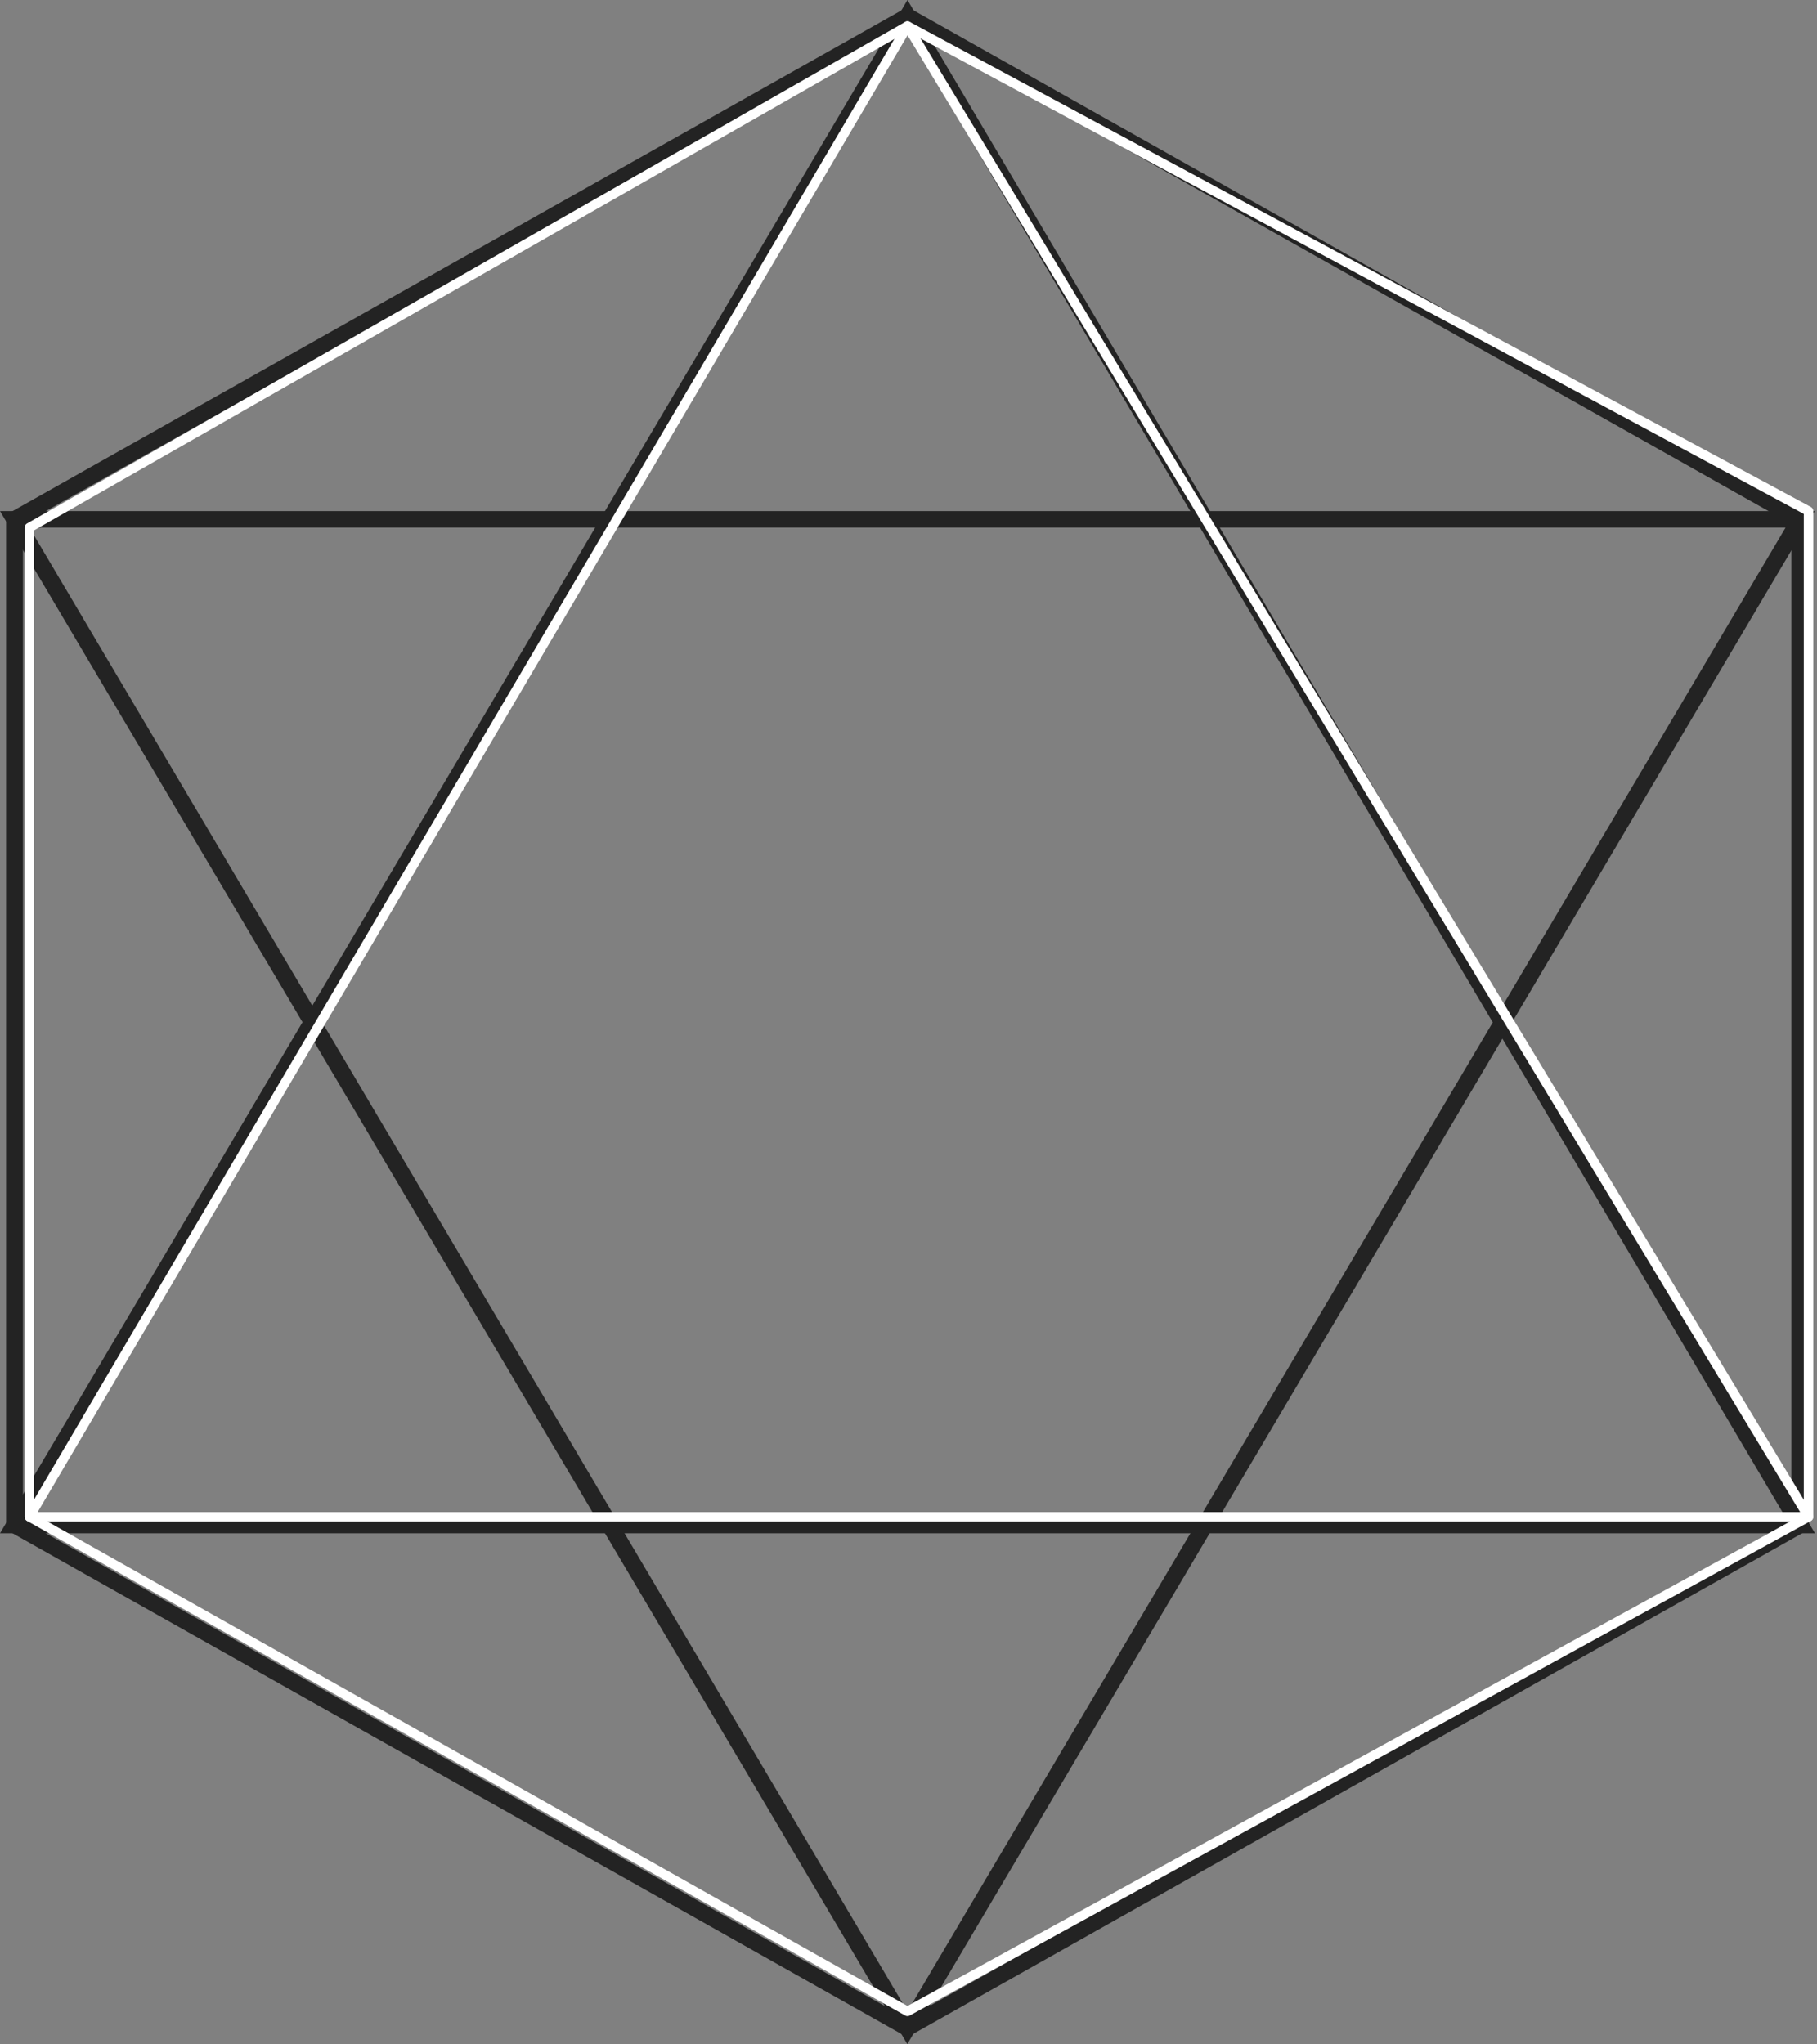
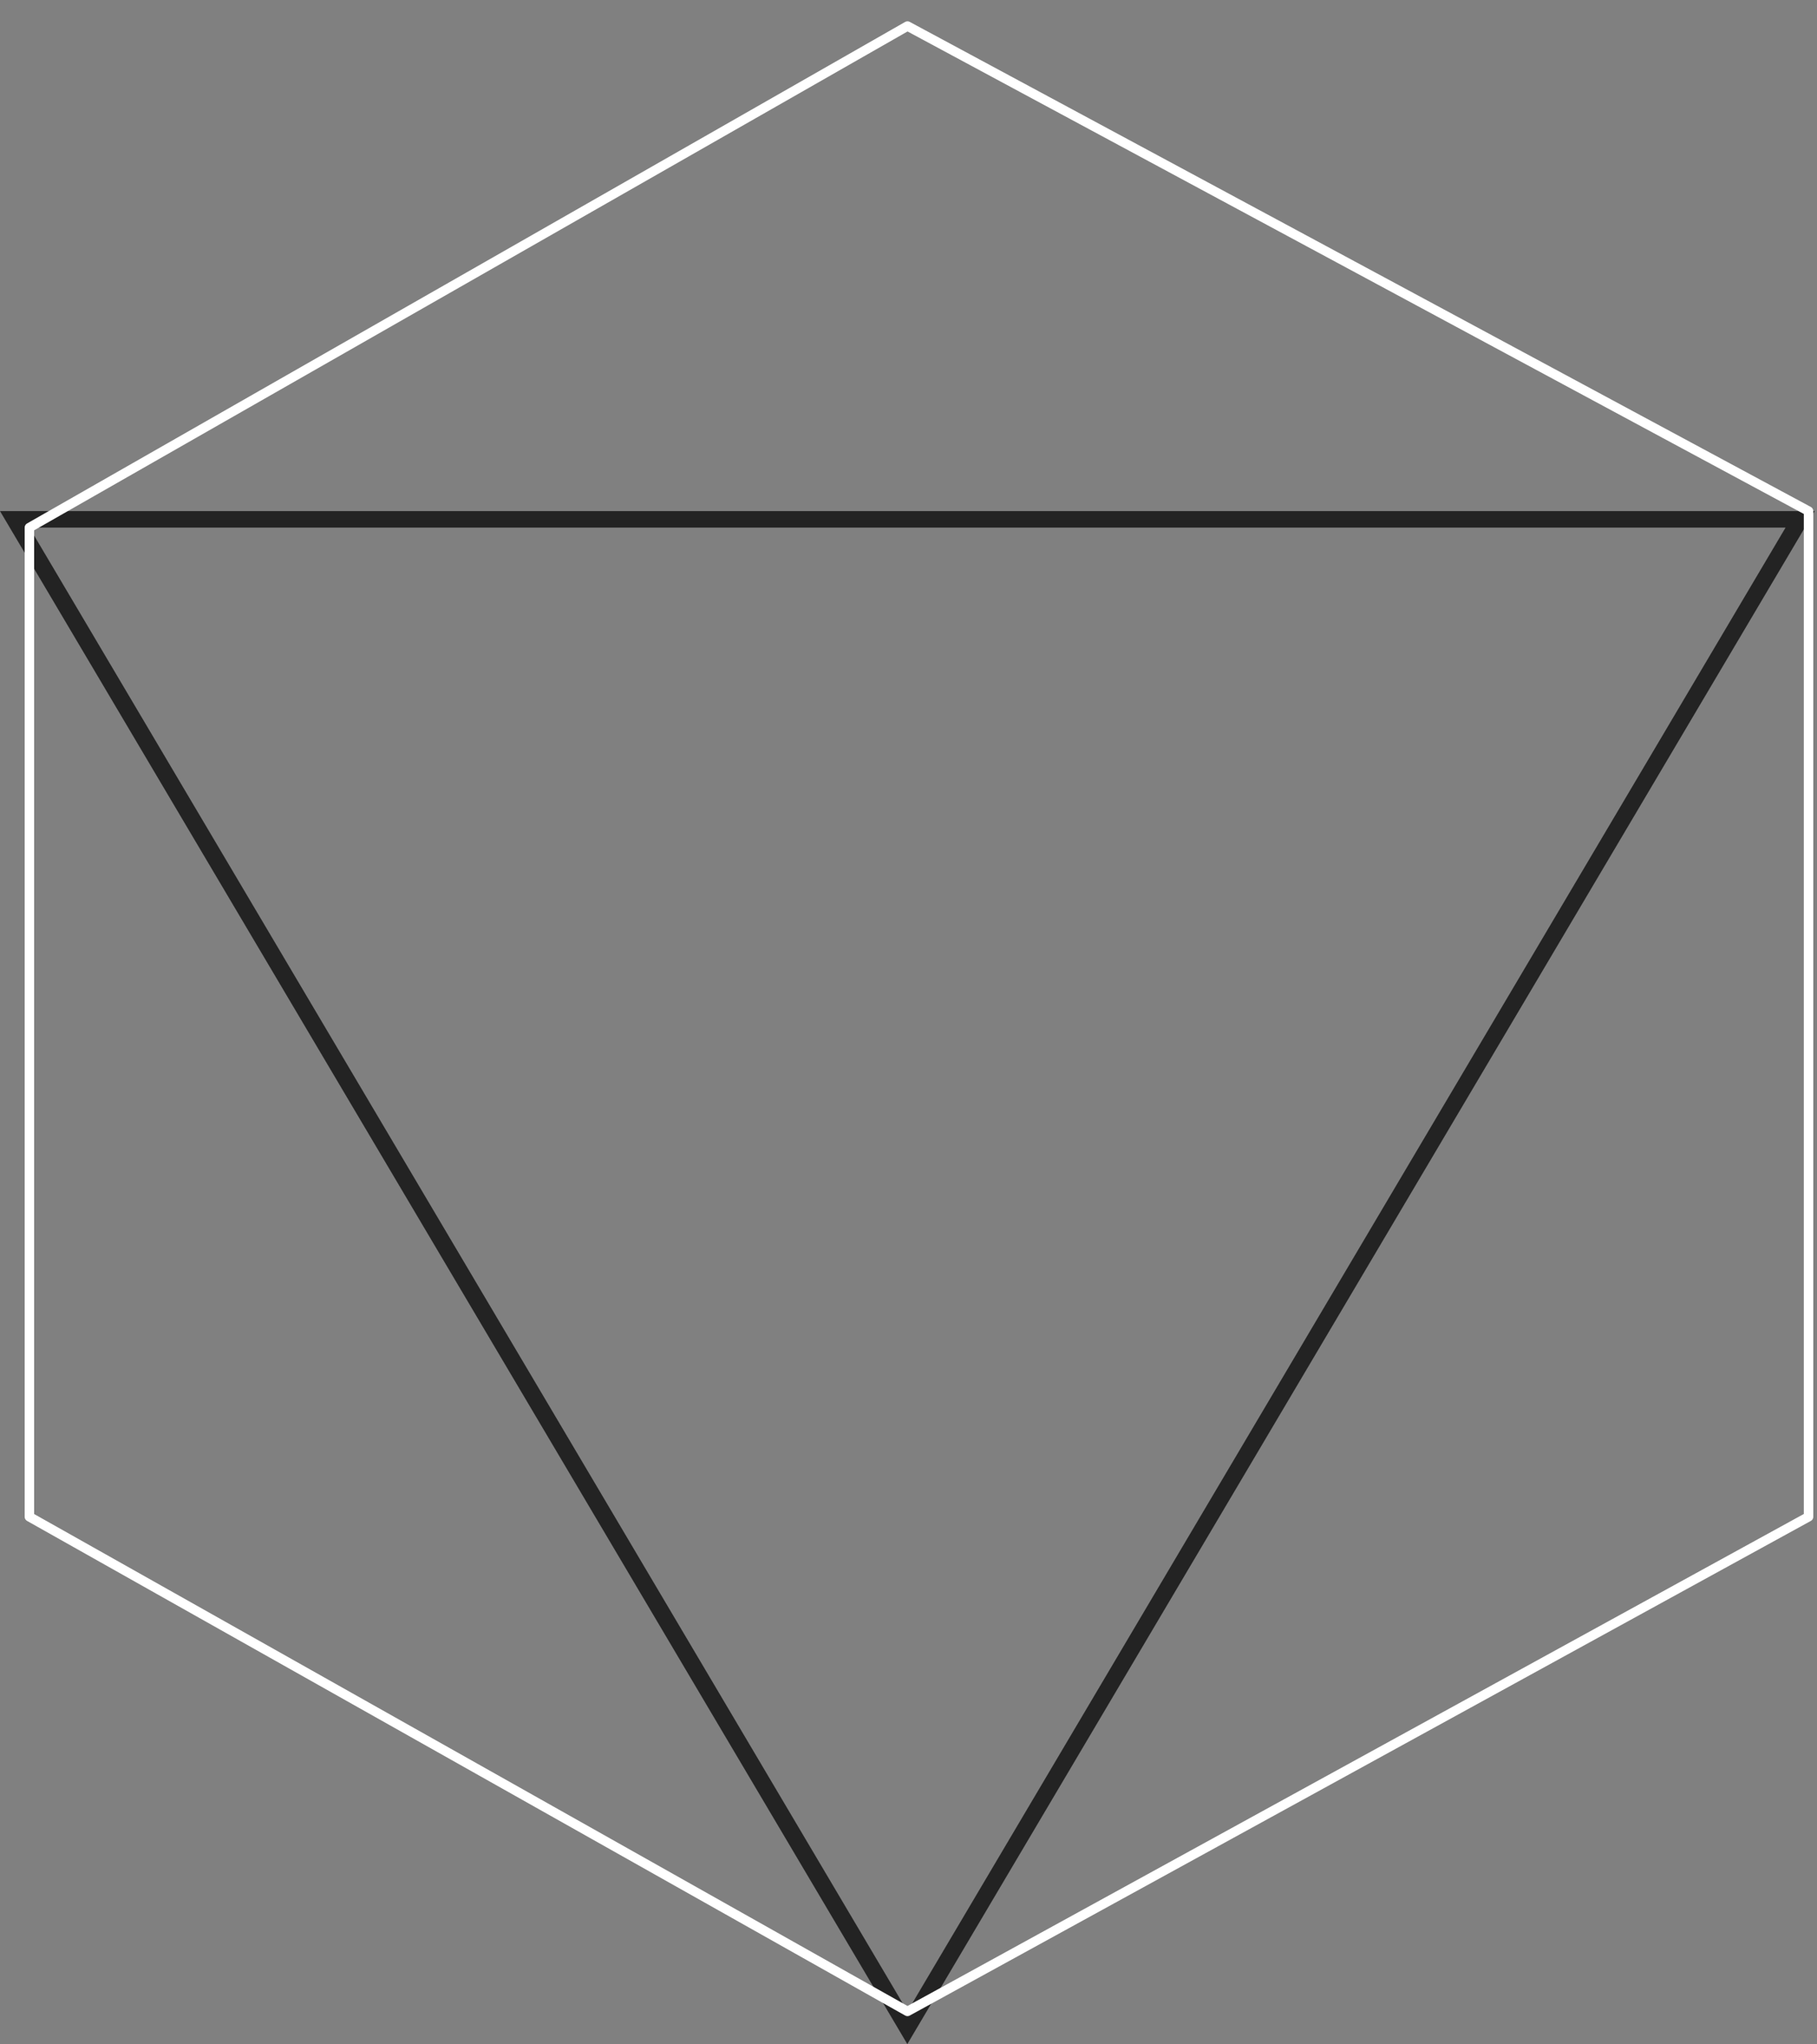
<svg xmlns="http://www.w3.org/2000/svg" width="96" height="108" viewBox="0 0 96 108" fill="none">
  <rect x="0" y="0" width="96" height="108" fill="#808080" stroke="none" />
  <g clip-path="url(#clip0_4591_21746)">
-     <path d="M47.947 107.634L0.322 80.808V27.192L47.947 0.366L95.554 27.174V80.808L47.947 107.617V107.634ZM1.215 80.321L47.929 106.641L94.644 80.321V27.679L47.947 1.376L1.215 27.679V80.303V80.321Z" fill="#232323" />
    <path d="M47.946 108L0 27H95.875L47.929 108H47.946ZM1.554 27.871L47.946 106.258L94.339 27.871H1.554Z" fill="#232323" />
-     <path d="M95.875 81H0L47.946 0L95.893 81H95.875ZM1.536 80.129H94.321L47.946 1.742L1.554 80.129H1.536Z" fill="#232323" />
-     <path d="M47.946 1.376L1.553 80.129H95.553L47.946 1.376Z" stroke="white" stroke-width="0.5" stroke-linecap="round" stroke-linejoin="round" />
    <path d="M47.946 1.376L1.553 27.871V80.129L47.946 106.258L95.553 80.129V27L47.946 1.376Z" stroke="white" stroke-width="0.5" stroke-linecap="round" stroke-linejoin="round" />
  </g>
  <defs>
    <clipPath id="clip0_4591_21746">
      <rect width="96" height="108" fill="white" />
    </clipPath>
  </defs>
</svg>